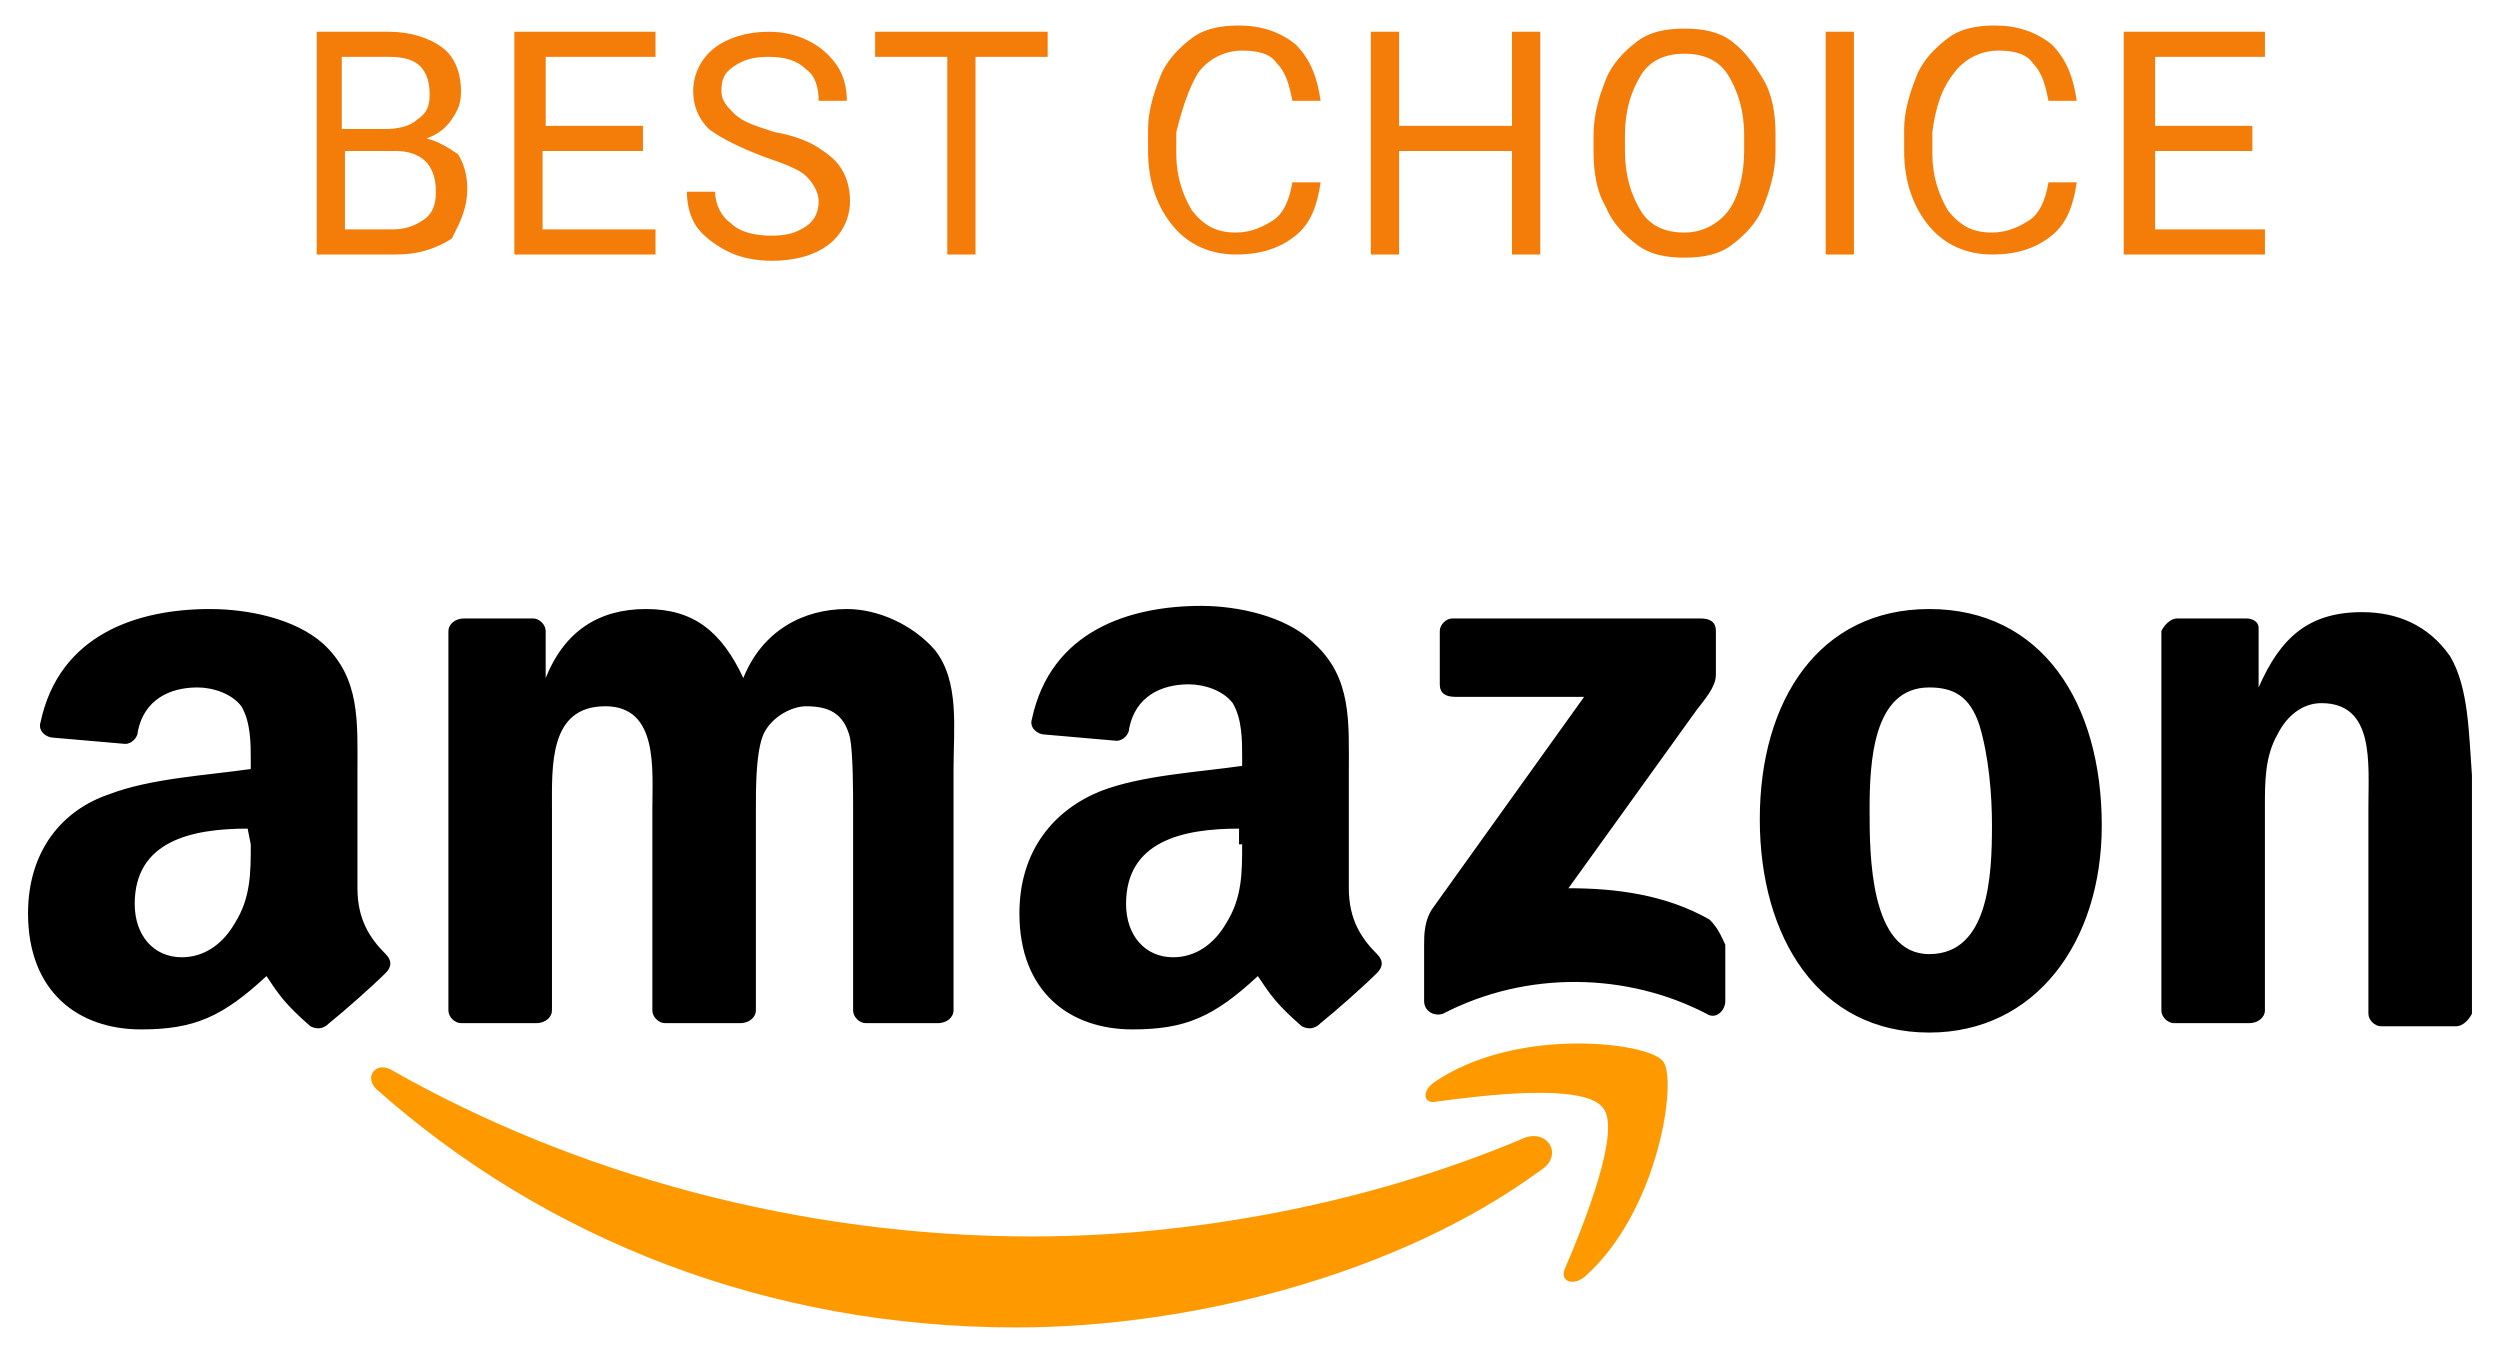
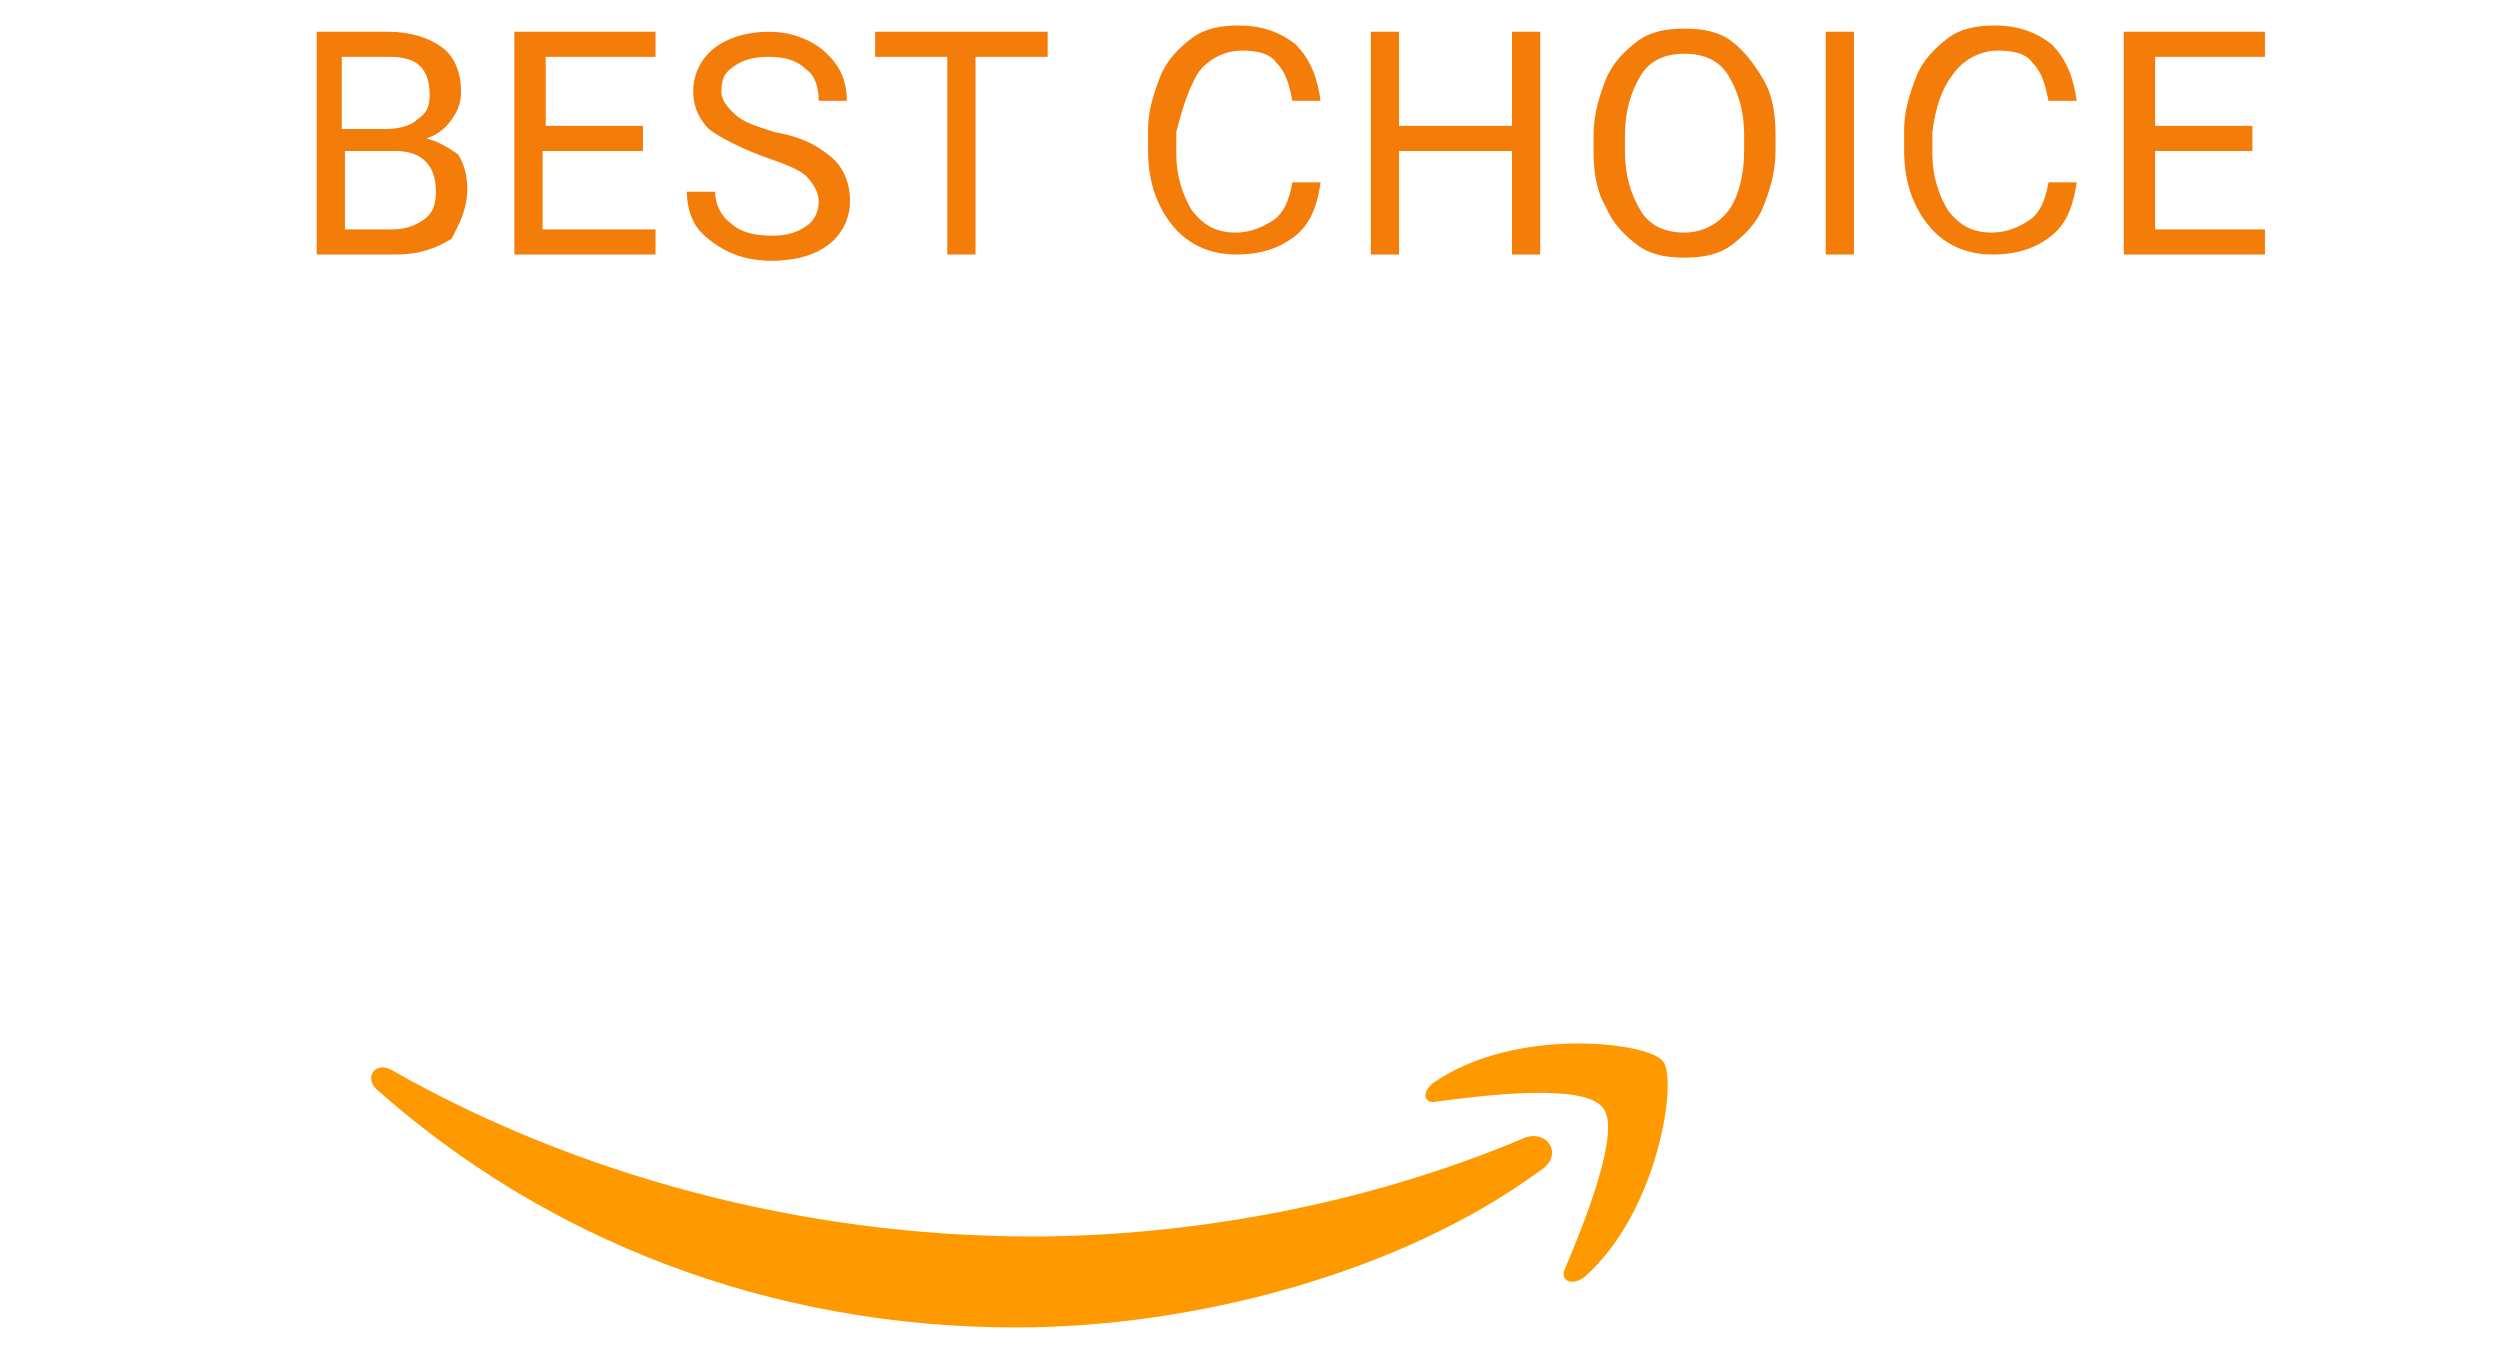
<svg xmlns="http://www.w3.org/2000/svg" width="85" height="46" viewBox="0 0 85 46" fill="none">
  <path fill-rule="evenodd" clip-rule="evenodd" d="M14.501 4.707C14.821 4.6 15.141 4.387 15.354 4.067C15.568 3.747 15.674 3.533 15.674 3.107C15.674 2.467 15.461 1.933 15.034 1.613C14.608 1.293 13.968 1.08 13.221 1.08H10.768V8.653H13.434C14.288 8.653 14.821 8.44 15.354 8.12C15.568 7.693 15.888 7.16 15.888 6.413C15.888 5.987 15.781 5.56 15.568 5.24C15.248 5.027 14.928 4.813 14.501 4.707ZM11.728 1.933H13.221C13.754 1.933 14.074 2.04 14.288 2.253C14.501 2.467 14.608 2.787 14.608 3.213C14.608 3.64 14.501 3.853 14.181 4.067C13.968 4.28 13.541 4.387 13.114 4.387H11.621V1.933H11.728ZM14.394 7.48C14.074 7.693 13.754 7.8 13.328 7.8H11.728V5.133H13.434C14.288 5.133 14.821 5.56 14.821 6.52C14.821 6.947 14.714 7.267 14.394 7.48ZM18.554 5.133H21.861V4.28H18.554V1.933H22.288V1.08H17.488V8.653H22.288V7.8H18.448V5.133H18.554ZM27.834 5.027C27.514 4.813 26.981 4.6 26.341 4.493C25.701 4.28 25.274 4.173 24.954 3.853C24.741 3.64 24.528 3.427 24.528 3.107C24.528 2.68 24.634 2.467 24.954 2.253C25.274 2.04 25.594 1.933 26.128 1.933C26.661 1.933 27.088 2.04 27.408 2.36C27.728 2.573 27.834 3 27.834 3.427H28.794C28.794 3 28.688 2.573 28.474 2.253C28.261 1.933 27.941 1.613 27.514 1.4C27.088 1.187 26.661 1.08 26.128 1.08C25.381 1.08 24.741 1.293 24.314 1.613C23.888 1.933 23.568 2.467 23.568 3.107C23.568 3.64 23.781 4.067 24.101 4.387C24.528 4.707 25.168 5.027 26.021 5.347C26.661 5.56 27.194 5.773 27.408 5.987C27.621 6.2 27.834 6.52 27.834 6.84C27.834 7.16 27.728 7.48 27.408 7.693C27.088 7.907 26.768 8.013 26.234 8.013C25.701 8.013 25.168 7.907 24.848 7.587C24.528 7.373 24.314 6.947 24.314 6.52H23.354C23.354 6.947 23.461 7.373 23.674 7.693C23.888 8.013 24.314 8.333 24.741 8.547C25.168 8.76 25.701 8.867 26.234 8.867C27.088 8.867 27.728 8.653 28.154 8.333C28.581 8.013 28.901 7.48 28.901 6.84C28.901 6.413 28.794 6.093 28.688 5.88C28.474 5.453 28.154 5.24 27.834 5.027ZM29.754 1.933H32.208V8.653H33.168V1.933H35.621V1.08H29.754V1.933ZM40.741 2.467C41.061 2.04 41.594 1.72 42.234 1.72C42.768 1.72 43.194 1.827 43.408 2.147C43.728 2.467 43.834 2.893 43.941 3.427H44.901C44.794 2.68 44.581 2.04 44.048 1.507C43.514 1.08 42.874 0.867 42.128 0.867C41.488 0.867 40.954 0.973 40.528 1.293C40.101 1.613 39.674 2.04 39.461 2.573C39.248 3.107 39.034 3.747 39.034 4.387V5.133C39.034 6.2 39.354 7.053 39.888 7.693C40.421 8.333 41.168 8.653 42.021 8.653C42.874 8.653 43.514 8.44 44.048 8.013C44.581 7.587 44.794 6.947 44.901 6.2H43.941C43.834 6.84 43.621 7.267 43.301 7.48C42.981 7.693 42.554 7.907 42.021 7.907C41.381 7.907 40.954 7.693 40.528 7.16C40.208 6.627 39.994 5.987 39.994 5.24V4.493C40.208 3.64 40.421 3 40.741 2.467ZM51.408 4.28H47.568V1.08H46.608V8.653H47.568V5.133H51.408V8.653H52.368V1.08H51.408V4.28ZM58.874 1.4C58.448 1.08 57.914 0.973 57.274 0.973C56.634 0.973 56.101 1.08 55.674 1.4C55.248 1.72 54.821 2.147 54.608 2.68C54.394 3.213 54.181 3.853 54.181 4.6V5.133C54.181 5.88 54.288 6.52 54.608 7.053C54.821 7.587 55.248 8.013 55.674 8.333C56.101 8.653 56.634 8.76 57.274 8.76C57.914 8.76 58.448 8.653 58.874 8.333C59.301 8.013 59.728 7.587 59.941 7.053C60.154 6.52 60.368 5.88 60.368 5.133V4.6C60.368 3.853 60.261 3.213 59.941 2.68C59.621 2.147 59.301 1.72 58.874 1.4ZM59.301 5.133C59.301 5.987 59.088 6.733 58.768 7.16C58.448 7.587 57.914 7.907 57.274 7.907C56.634 7.907 56.101 7.693 55.781 7.16C55.461 6.627 55.248 5.987 55.248 5.133V4.6C55.248 3.747 55.461 3.107 55.781 2.573C56.101 2.04 56.634 1.827 57.274 1.827C57.914 1.827 58.448 2.04 58.768 2.573C59.088 3.107 59.301 3.747 59.301 4.6V5.133ZM62.074 8.653H63.034V1.08H62.074V8.653ZM66.448 2.467C66.768 2.04 67.301 1.72 67.941 1.72C68.474 1.72 68.901 1.827 69.114 2.147C69.434 2.467 69.541 2.893 69.648 3.427H70.608C70.501 2.68 70.288 2.04 69.754 1.507C69.221 1.08 68.581 0.867 67.834 0.867C67.194 0.867 66.661 0.973 66.234 1.293C65.808 1.613 65.381 2.04 65.168 2.573C64.954 3.107 64.741 3.747 64.741 4.387V5.133C64.741 6.2 65.061 7.053 65.594 7.693C66.128 8.333 66.874 8.653 67.728 8.653C68.581 8.653 69.221 8.44 69.754 8.013C70.288 7.587 70.501 6.947 70.608 6.2H69.648C69.541 6.84 69.328 7.267 69.008 7.48C68.688 7.693 68.261 7.907 67.728 7.907C67.088 7.907 66.661 7.693 66.234 7.16C65.914 6.627 65.701 5.987 65.701 5.24V4.493C65.808 3.64 66.021 3 66.448 2.467ZM73.274 7.8V5.133H76.581V4.28H73.274V1.933H77.008V1.08H72.208V8.653H77.008V7.8H73.274Z" fill="#F47D0A" />
-   <path d="M58.127 31.267C56.633 30.413 54.926 30.2 53.327 30.2L57.7 24.12C58.127 23.587 58.34 23.267 58.34 22.947V21.453C58.34 21.133 58.127 21.027 57.806 21.027H49.38C49.166 21.027 48.953 21.24 48.953 21.453V23.267C48.953 23.587 49.166 23.693 49.486 23.693H53.86L48.74 30.84C48.42 31.267 48.42 31.8 48.42 32.12V34.04C48.42 34.36 48.74 34.573 49.06 34.467C51.94 32.973 55.353 33.08 58.02 34.467C58.34 34.68 58.66 34.36 58.66 34.04V32.12C58.553 31.907 58.447 31.587 58.127 31.267ZM28.793 20.707C27.3 20.707 25.913 21.453 25.273 23.053C24.526 21.453 23.567 20.707 21.966 20.707C20.366 20.707 19.193 21.453 18.553 23.053V21.453C18.553 21.24 18.34 21.027 18.127 21.027H15.78C15.46 21.027 15.246 21.24 15.246 21.453V34.36C15.246 34.573 15.46 34.787 15.673 34.787H18.233C18.553 34.787 18.767 34.573 18.767 34.36V27.533C18.767 26.04 18.66 24.013 20.58 24.013C22.393 24.013 22.18 26.147 22.18 27.533V34.36C22.18 34.573 22.393 34.787 22.607 34.787H25.166C25.486 34.787 25.7 34.573 25.7 34.36V27.533C25.7 26.787 25.7 25.72 25.913 25.08C26.127 24.44 26.873 24.013 27.407 24.013C28.153 24.013 28.686 24.227 28.9 25.08C29.006 25.613 29.006 27 29.006 27.533V34.36C29.006 34.573 29.22 34.787 29.433 34.787H31.887C32.206 34.787 32.42 34.573 32.42 34.36V26.147C32.42 24.76 32.633 23.16 31.78 22.093C31.033 21.24 29.86 20.707 28.793 20.707ZM65.593 20.707C61.86 20.707 59.833 23.8 59.833 27.853C59.833 31.907 61.86 35.107 65.593 35.107C69.22 35.107 71.46 32.013 71.46 28.067C71.46 23.907 69.433 20.707 65.593 20.707ZM65.593 32.44C63.566 32.44 63.566 29.027 63.566 27.533C63.566 25.933 63.673 23.373 65.593 23.373C66.447 23.373 66.98 23.693 67.3 24.653C67.62 25.72 67.727 27 67.727 28.067C67.727 29.773 67.62 32.44 65.593 32.44ZM83.3 22.307C82.553 21.24 81.487 20.813 80.313 20.813C78.5 20.813 77.54 21.667 76.793 23.373V21.347C76.793 21.133 76.58 21.027 76.367 21.027H74.02C73.806 21.027 73.593 21.24 73.487 21.453V34.36C73.487 34.573 73.7 34.787 73.913 34.787H76.473C76.793 34.787 77.007 34.573 77.007 34.36V27.427C77.007 26.573 77.007 25.72 77.433 24.973C77.753 24.333 78.287 23.907 78.927 23.907C80.74 23.907 80.526 25.933 80.526 27.427V34.467C80.526 34.68 80.74 34.893 80.953 34.893H83.513C83.727 34.893 83.94 34.68 84.046 34.467V26.36C83.94 24.973 83.94 23.373 83.3 22.307ZM45.86 30.2V26.253C45.86 24.547 45.967 23.053 44.687 21.88C43.727 20.92 42.02 20.6 40.846 20.6C38.393 20.6 35.727 21.453 35.087 24.44C34.98 24.76 35.3 24.973 35.513 24.973L37.967 25.187C38.18 25.187 38.393 24.973 38.393 24.76C38.606 23.693 39.46 23.267 40.42 23.267C40.953 23.267 41.593 23.48 41.913 23.907C42.233 24.44 42.233 25.187 42.233 25.72V26.04C40.74 26.253 38.82 26.36 37.433 26.893C35.833 27.533 34.66 28.92 34.66 31.053C34.66 33.72 36.367 35 38.5 35C40.313 35 41.273 34.573 42.767 33.187C43.193 33.827 43.407 34.147 44.26 34.893C44.473 35 44.687 35 44.9 34.787C45.433 34.36 46.393 33.507 46.82 33.08C47.033 32.867 47.033 32.653 46.82 32.44C46.286 31.907 45.86 31.267 45.86 30.2ZM42.233 28.707C42.233 29.667 42.233 30.52 41.7 31.373C41.273 32.12 40.633 32.547 39.886 32.547C38.926 32.547 38.286 31.8 38.286 30.733C38.286 28.6 40.206 28.173 42.127 28.173V28.707H42.233ZM12.153 30.2V26.253C12.153 24.547 12.26 23.053 10.98 21.88C10.02 21.027 8.42 20.707 7.14 20.707C4.686 20.707 2.02 21.56 1.38 24.547C1.273 24.867 1.593 25.08 1.806 25.08L4.26 25.293C4.473 25.293 4.686 25.08 4.686 24.867C4.9 23.8 5.753 23.373 6.713 23.373C7.246 23.373 7.886 23.587 8.206 24.013C8.526 24.547 8.526 25.293 8.526 25.827V26.147C7.033 26.36 5.113 26.467 3.726 27C2.126 27.533 0.953 28.92 0.953 31.053C0.953 33.72 2.66 35 4.793 35C6.606 35 7.566 34.573 9.06 33.187C9.486 33.827 9.7 34.147 10.553 34.893C10.767 35 10.98 35 11.193 34.787C11.726 34.36 12.687 33.507 13.113 33.08C13.326 32.867 13.326 32.653 13.113 32.44C12.58 31.907 12.153 31.267 12.153 30.2ZM8.526 28.707C8.526 29.667 8.526 30.52 7.993 31.373C7.566 32.12 6.926 32.547 6.18 32.547C5.22 32.547 4.58 31.8 4.58 30.733C4.58 28.6 6.5 28.173 8.42 28.173L8.526 28.707Z" fill="black" />
  <path d="M51.727 38.733C46.393 40.973 40.42 42.04 35.087 42.04C27.193 42.04 19.513 39.907 13.327 36.387C12.793 36.067 12.367 36.6 12.793 37.027C18.553 42.147 26.127 45.133 34.553 45.133C40.527 45.133 47.567 43.32 52.367 39.8C53.22 39.267 52.58 38.307 51.727 38.733ZM56.527 36.067C55.993 35.427 51.513 34.893 48.74 36.813C48.313 37.133 48.42 37.56 48.847 37.453C50.447 37.24 53.86 36.813 54.5 37.667C55.14 38.413 53.86 41.613 53.22 43.107C53.007 43.533 53.433 43.747 53.86 43.427C56.42 41.187 57.06 36.6 56.527 36.067Z" fill="#FF9900" />
</svg>